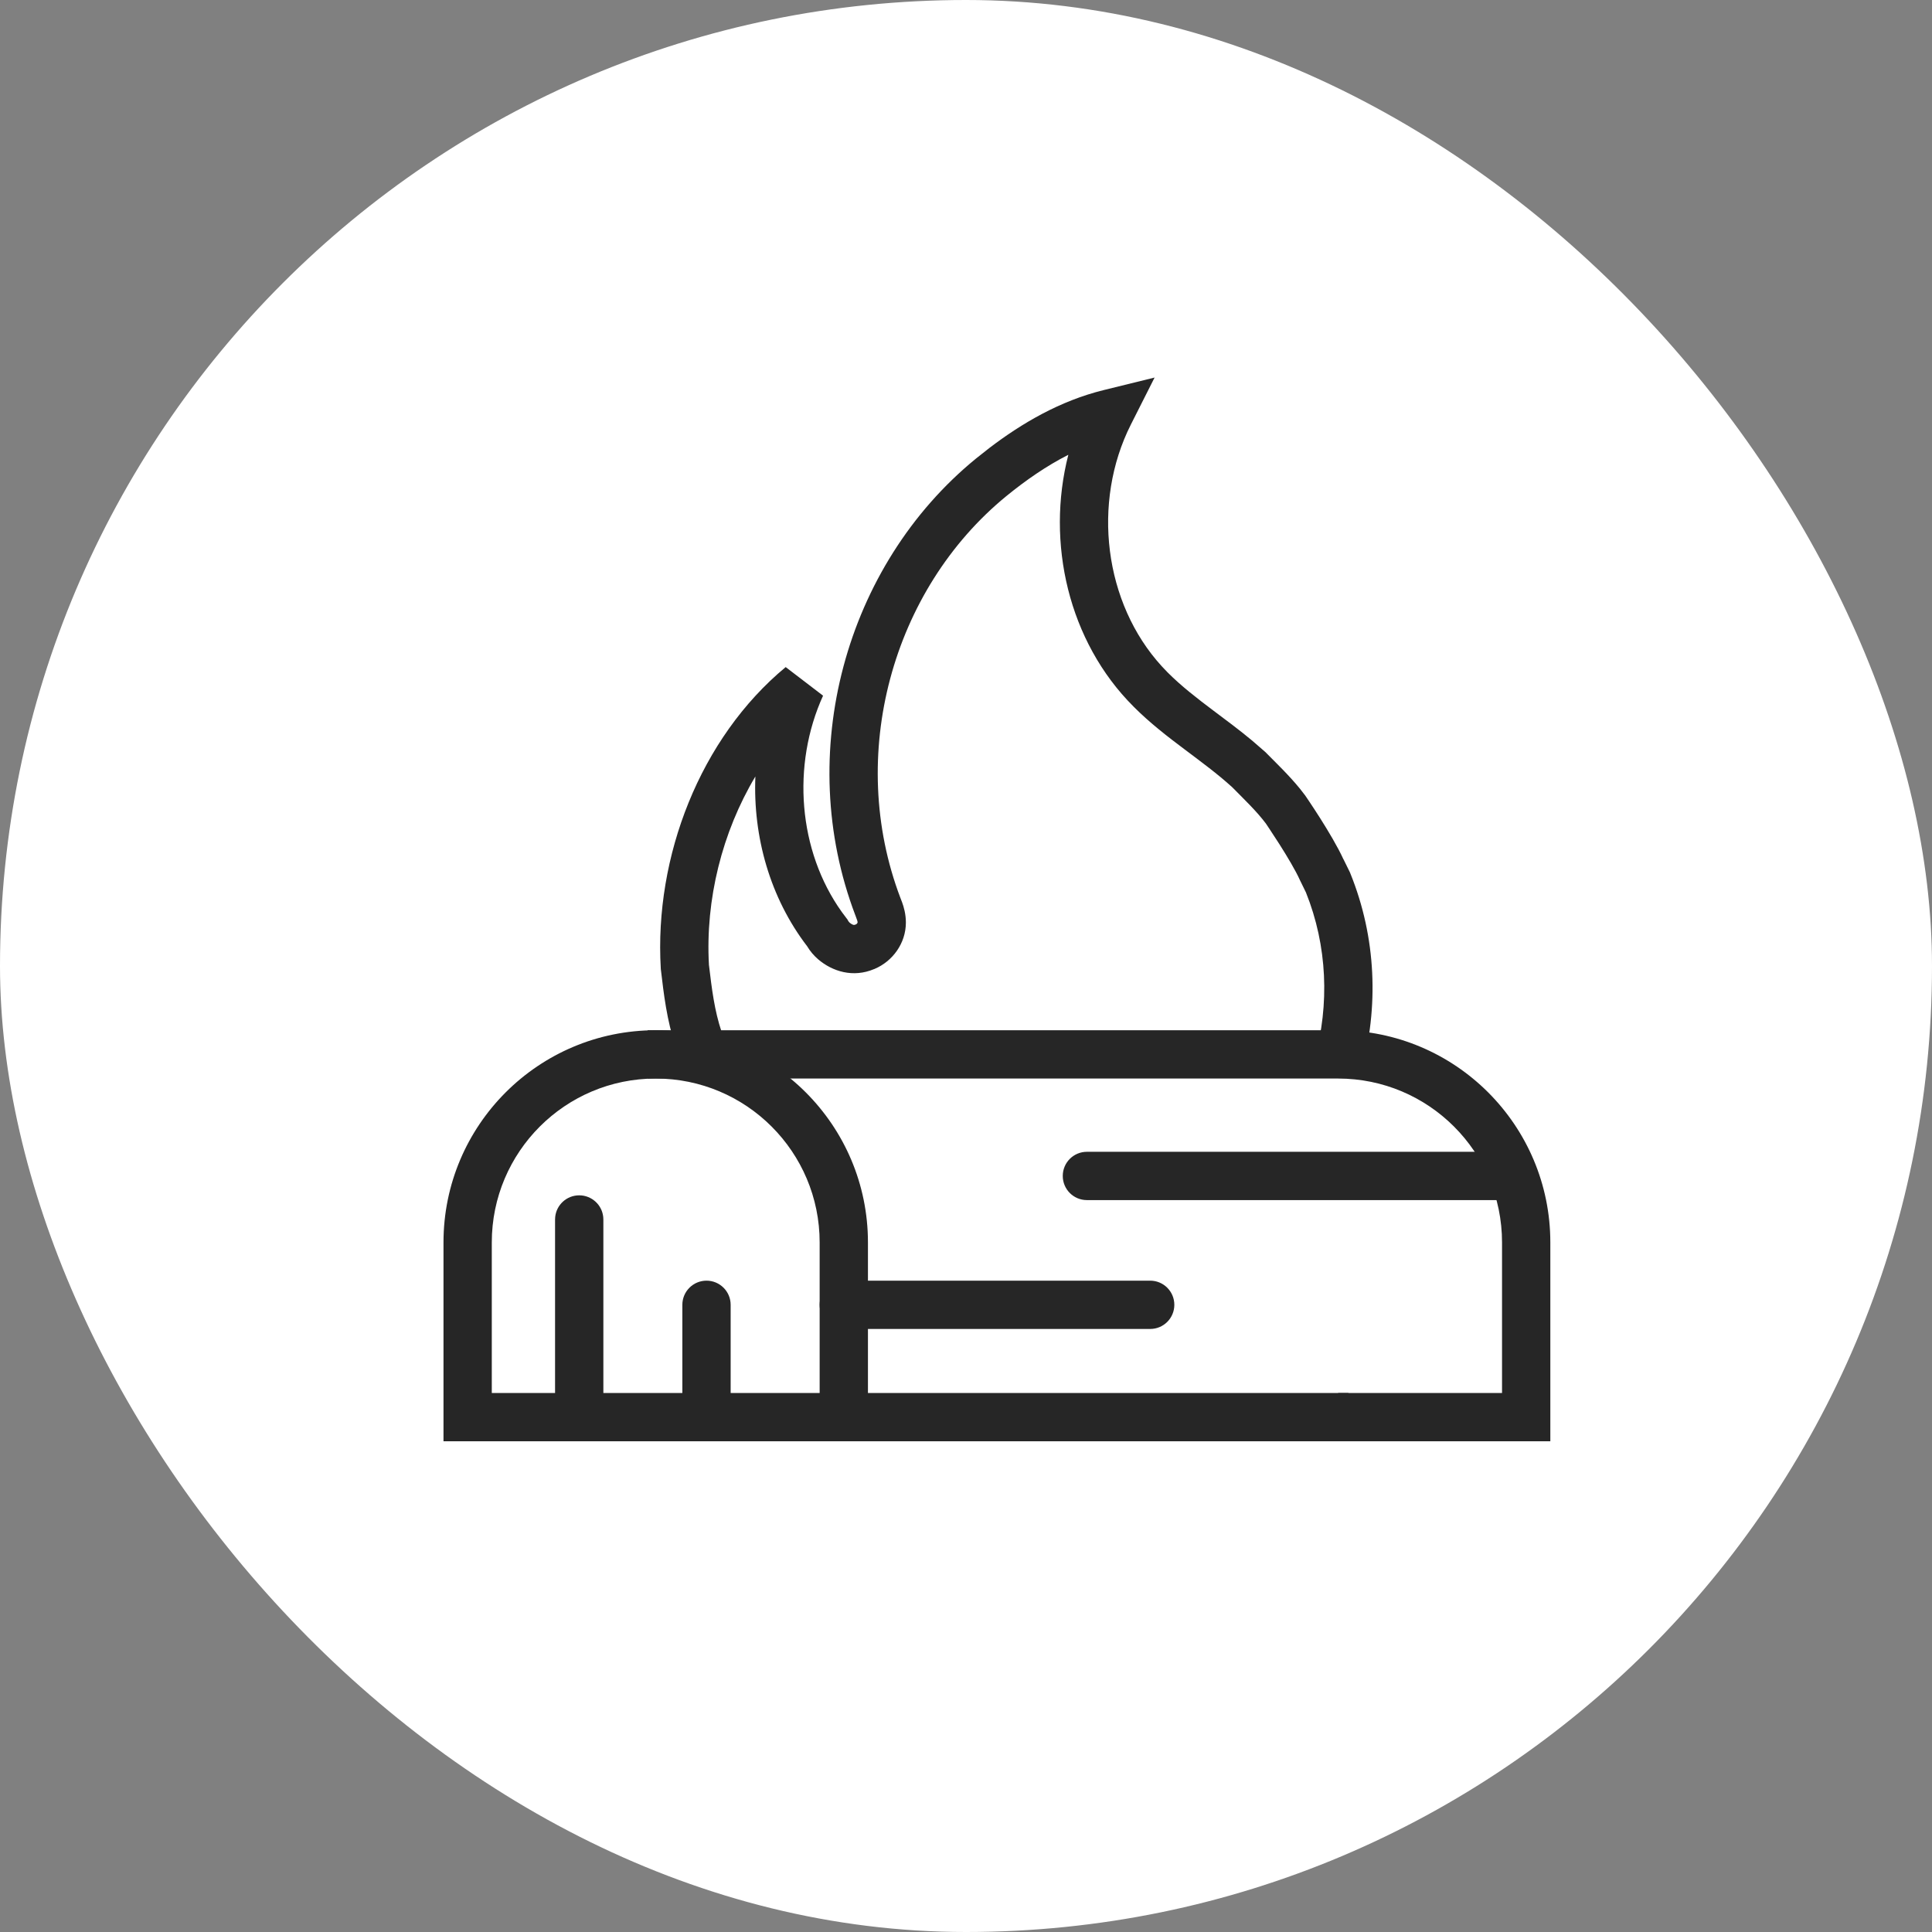
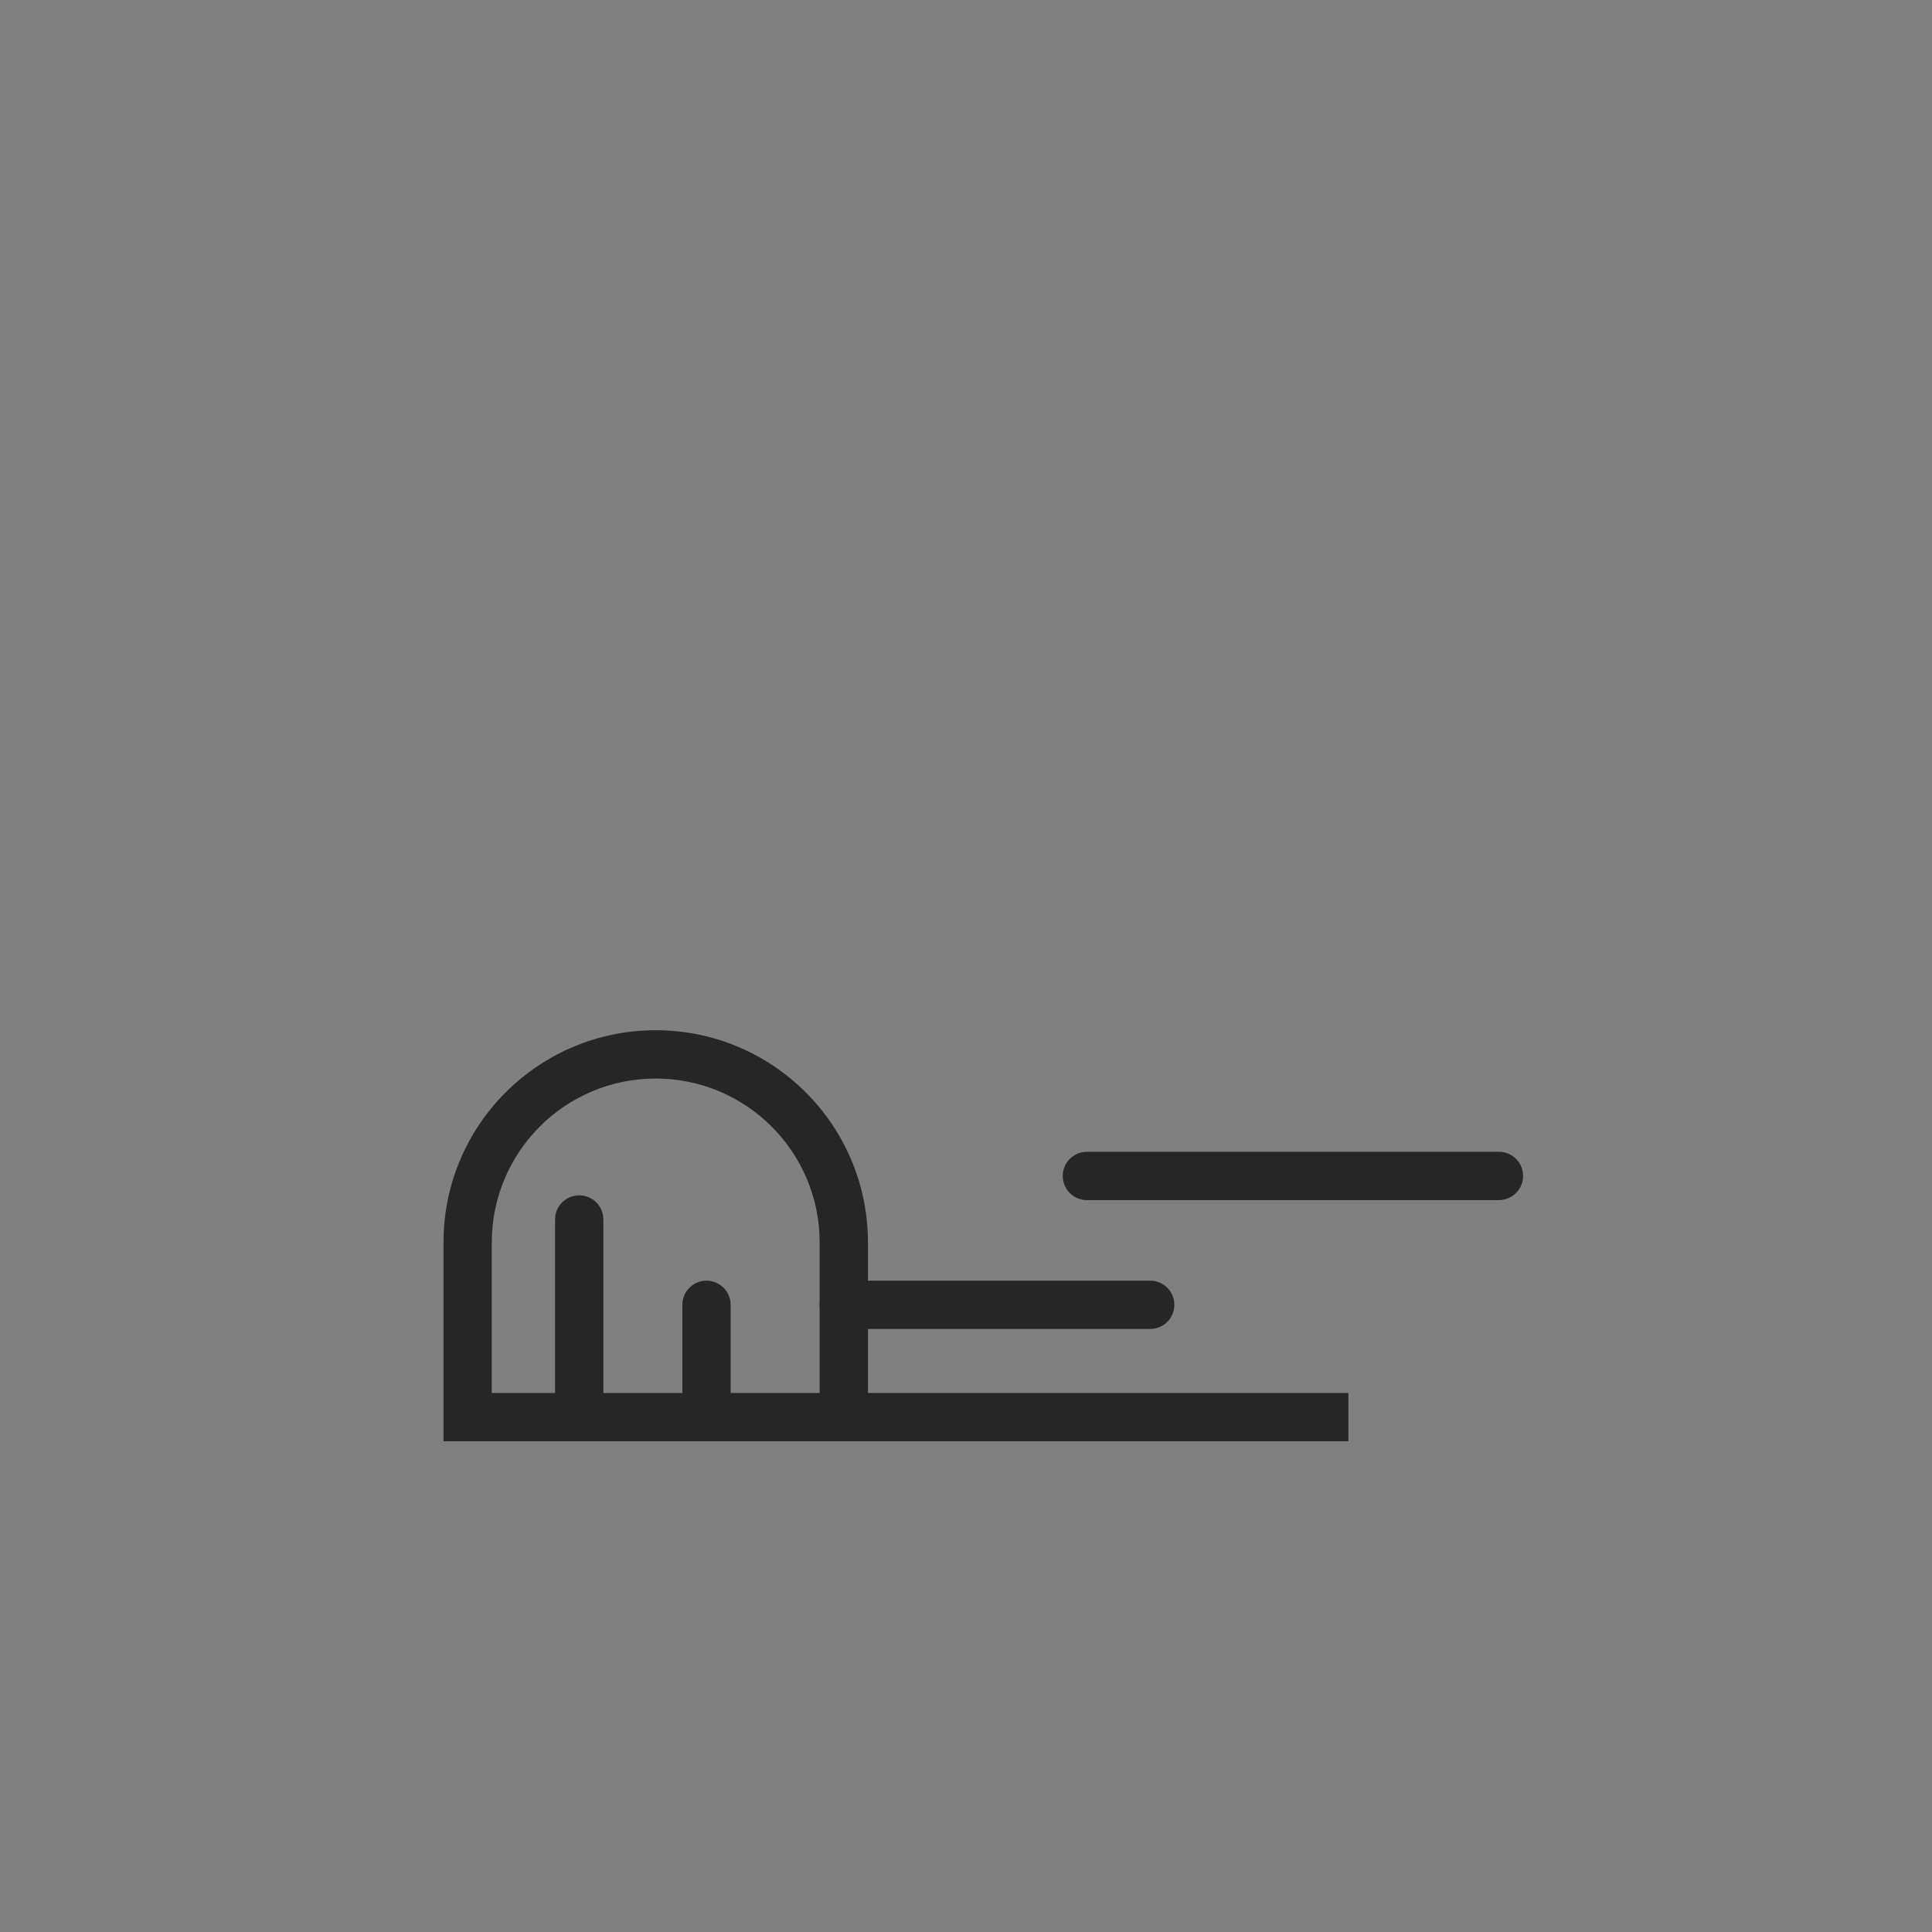
<svg xmlns="http://www.w3.org/2000/svg" width="60" height="60" viewBox="0 0 60 60" fill="none">
  <rect x="0" y="0" width="60" height="60" fill="#808080" stroke="none" />
-   <rect width="60" height="60" rx="30" fill="white" />
  <path d="M25.455 38.586C25.455 35.775 23.175 33.495 20.364 33.495C17.552 33.495 15.273 35.775 15.273 38.586V43.26H25.455V38.586ZM26.955 43.26H41.876V44.76H13.773V38.586C13.773 34.946 16.724 31.995 20.364 31.995C24.004 31.995 26.955 34.946 26.955 38.586V43.26Z" fill="#262626" />
  <path d="M35.72 39.772C36.135 39.772 36.47 40.108 36.47 40.522C36.47 40.936 36.135 41.272 35.72 41.272H26.205C25.791 41.272 25.455 40.936 25.455 40.522C25.455 40.108 25.791 39.772 26.205 39.772H35.72Z" fill="#262626" />
  <path d="M17.238 37.872L17.242 37.795C17.28 37.417 17.599 37.122 17.988 37.122C18.376 37.122 18.696 37.417 18.734 37.795L18.738 37.872L18.738 43.679C18.738 44.093 18.402 44.429 17.988 44.429C17.574 44.429 17.238 44.093 17.238 43.679L17.238 37.872Z" fill="#262626" />
-   <path d="M21.191 40.522C21.191 40.108 21.527 39.772 21.941 39.772C22.355 39.772 22.691 40.108 22.691 40.522L22.691 43.679C22.691 44.093 22.355 44.429 21.941 44.429C21.527 44.429 21.191 44.093 21.191 43.679L21.191 40.522Z" fill="#262626" />
+   <path d="M21.191 40.522C21.191 40.108 21.527 39.772 21.941 39.772C22.355 39.772 22.691 40.108 22.691 40.522L22.691 43.679C22.691 44.093 22.355 44.429 21.941 44.429C21.527 44.429 21.191 44.093 21.191 43.679Z" fill="#262626" />
  <path d="M46.551 35.77L46.628 35.773C47.006 35.812 47.301 36.131 47.301 36.52C47.301 36.908 47.006 37.227 46.628 37.266L46.551 37.27L33.755 37.27C33.34 37.27 33.005 36.934 33.005 36.52C33.005 36.105 33.34 35.77 33.755 35.77L46.551 35.77Z" fill="#262626" />
-   <path d="M25.561 21.605C24.581 23.758 24.785 26.426 26.145 28.325L26.281 28.507L26.318 28.555L26.347 28.608L26.381 28.65L26.383 28.651C26.44 28.701 26.486 28.718 26.508 28.723C26.525 28.726 26.54 28.725 26.563 28.715L26.574 28.711L26.584 28.706C26.587 28.705 26.594 28.702 26.601 28.696C26.609 28.69 26.615 28.682 26.621 28.674C26.629 28.662 26.632 28.655 26.633 28.652C26.633 28.616 26.627 28.586 26.566 28.431L26.563 28.424C24.652 23.402 26.245 17.562 30.31 14.241L30.729 13.91C31.732 13.146 32.915 12.45 34.273 12.115L35.857 11.725L35.122 13.181C33.899 15.603 34.285 18.735 36.085 20.697L36.263 20.884L36.264 20.885C36.694 21.315 37.172 21.684 37.692 22.075C38.074 22.362 38.485 22.665 38.888 23.001L39.288 23.348L39.303 23.361L39.317 23.376C39.628 23.692 40.024 24.069 40.371 24.494L40.515 24.68L40.535 24.705V24.706L40.536 24.707C40.536 24.707 40.537 24.709 40.538 24.71C40.539 24.712 40.542 24.716 40.545 24.721C40.552 24.73 40.561 24.745 40.573 24.762C40.597 24.798 40.632 24.849 40.674 24.912C40.759 25.038 40.874 25.215 41.001 25.414C41.24 25.792 41.542 26.292 41.722 26.687H41.724L41.916 27.077L41.927 27.101L41.937 27.127C42.745 29.12 42.822 31.285 42.273 33.276L41.55 33.077L40.828 32.877C41.291 31.195 41.225 29.379 40.557 27.715L40.378 27.349L40.372 27.338L40.367 27.326C40.237 27.036 39.979 26.604 39.734 26.218C39.615 26.031 39.506 25.864 39.426 25.745C39.386 25.685 39.354 25.637 39.332 25.604C39.324 25.592 39.317 25.582 39.312 25.574C39.018 25.185 38.667 24.853 38.267 24.447C37.809 24.031 37.319 23.672 36.791 23.274C36.269 22.883 35.715 22.457 35.203 21.944V21.943C33.18 19.925 32.479 16.851 33.178 14.124C32.496 14.47 31.857 14.915 31.259 15.402C27.697 18.312 26.285 23.466 27.962 27.883L28.013 28.015C28.069 28.168 28.133 28.387 28.133 28.652C28.132 29.302 27.714 29.855 27.17 30.086L27.171 30.087C27.166 30.089 27.16 30.09 27.155 30.093C27.153 30.093 27.151 30.095 27.149 30.096L27.148 30.095C26.496 30.372 25.851 30.171 25.408 29.792C25.273 29.676 25.158 29.539 25.067 29.387C23.913 27.881 23.382 25.984 23.459 24.114C22.427 25.84 21.902 27.939 22.017 29.967C22.106 30.716 22.188 31.382 22.408 32.04L21.697 32.278L20.985 32.515C20.706 31.682 20.612 30.857 20.525 30.118L20.522 30.096L20.521 30.074C20.317 26.612 21.736 22.924 24.4 20.717L25.561 21.605Z" fill="#262626" />
-   <path d="M46.647 38.586C46.647 35.775 44.367 33.495 41.556 33.495H20.112V31.995H41.556C45.196 31.995 48.147 34.946 48.147 38.586V44.76H41.556V43.26H46.647V38.586Z" fill="#262626" />
</svg>